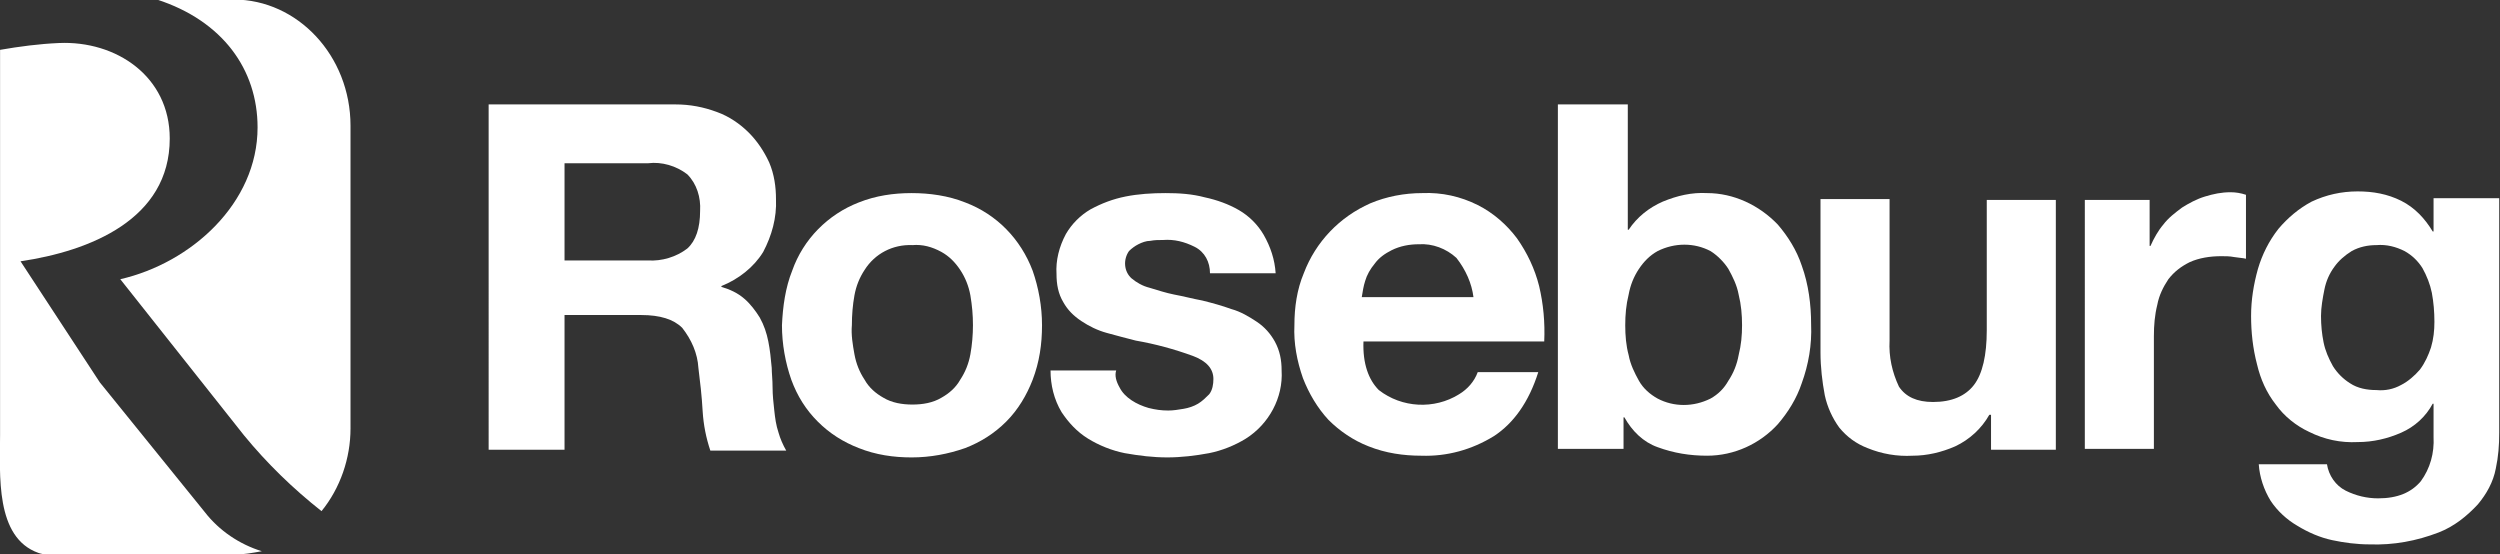
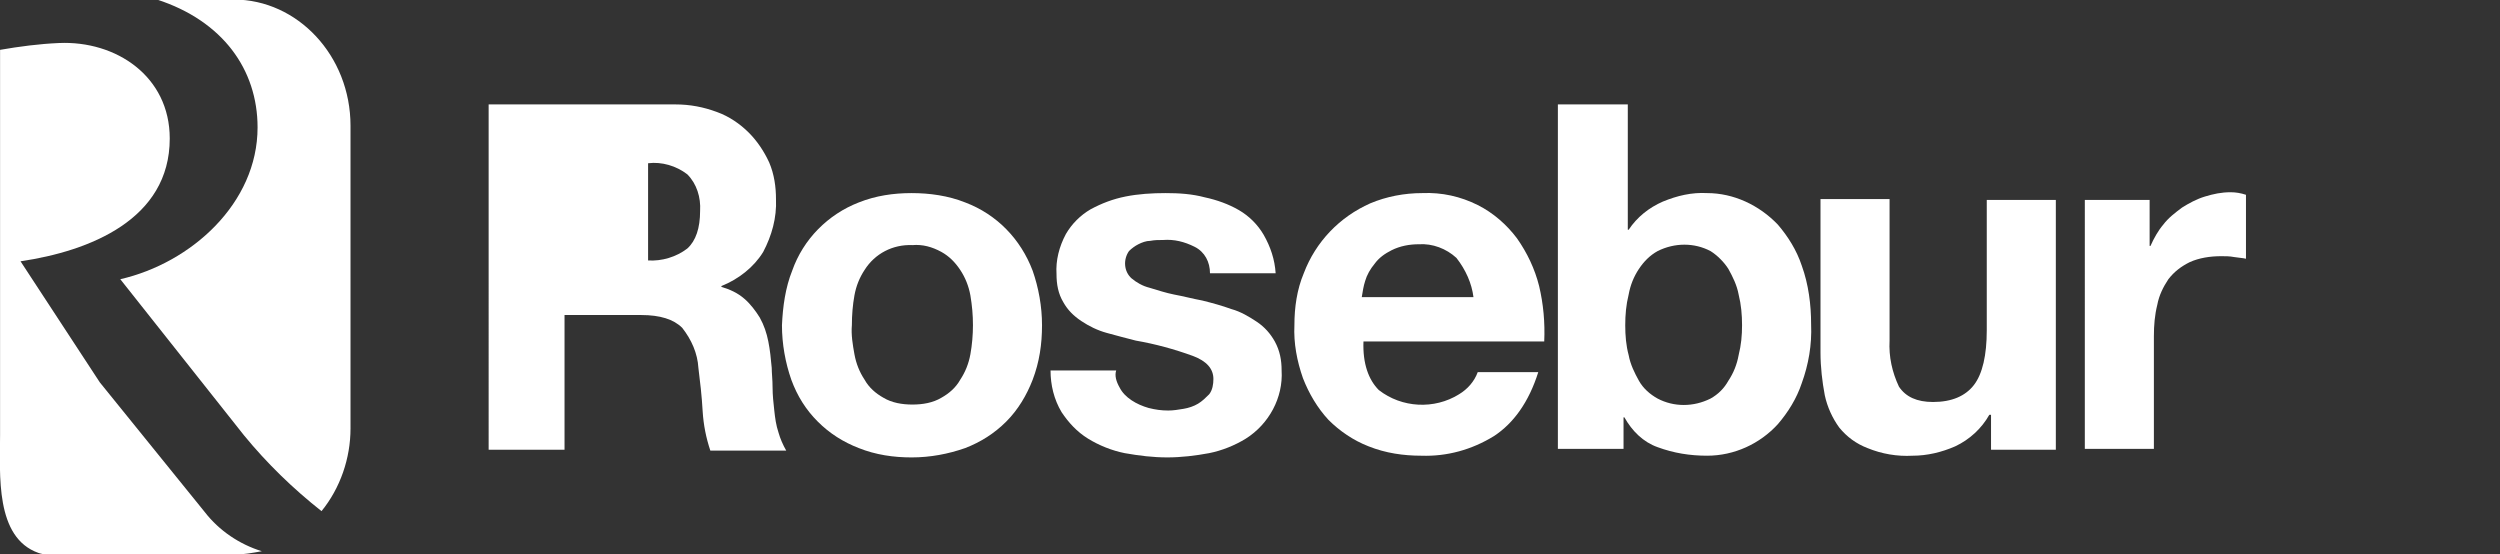
<svg xmlns="http://www.w3.org/2000/svg" version="1.1" id="Layer_1" x="0px" y="0px" viewBox="0 0 293.2 65" style="enable-background:new 0 0 293.2 65;" xml:space="preserve">
  <rect x="0" y="0" width="293.2" height="65" fill="#333333" stroke="none" />
  <style type="text/css">
	.st0{fill:#FFFFFF;}
</style>
  <g id="Group_75" transform="translate(-41.792 -39.354)">
    <g id="Group_73">
      <path id="Path_110" class="st0" d="M72,54.3c0,8.9-7.8,15.9-16.1,17.8l14.5,18.3c2.7,3.3,5.8,6.3,9.1,8.9c2.2-2.7,3.4-6.2,3.4-9.7    V54.1c0-8.2-6.2-14.8-13.7-14.8h-9C67.9,41.8,72,47.5,72,54.3" />
      <path id="Path_111" class="st0" d="M65.8,99.4L53.5,84.2l-9.3-14.2c8.1-1.2,17.5-4.9,17.5-14.4c0-7.3-6.3-11.5-13-11.2    c-2.3,0.1-4.6,0.4-6.9,0.8v45.2c0,4.6-0.6,12,4.5,13.8c0.3,0.1,0.7,0.2,1.1,0.2h21.8c1.1,0,2.2-0.2,3.3-0.4    C69.9,103.2,67.5,101.6,65.8,99.4" />
    </g>
    <g id="Group_74">
-       <path id="Path_112" class="st0" d="M121,51.6c1.7,0,3.3,0.3,4.9,0.9c1.4,0.5,2.7,1.4,3.7,2.4c1,1,1.8,2.2,2.4,3.5    c0.6,1.4,0.8,2.9,0.8,4.3c0.1,2.2-0.5,4.3-1.5,6.2c-1.1,1.8-2.9,3.2-4.9,4V73c1,0.3,1.9,0.7,2.7,1.4c0.7,0.6,1.3,1.4,1.8,2.2    c0.5,0.9,0.8,1.8,1,2.8c0.2,1,0.3,2,0.4,3.1c0,0.6,0.1,1.4,0.1,2.3c0,0.9,0.1,1.8,0.2,2.7c0.1,0.9,0.2,1.7,0.5,2.6    c0.2,0.7,0.5,1.4,0.9,2.1h-8.9c-0.5-1.5-0.8-3-0.9-4.6c-0.1-1.8-0.3-3.5-0.5-5.1c-0.1-1.7-0.8-3.3-1.9-4.7c-1-1-2.6-1.5-4.8-1.5    H108v15.8h-8.9V51.6H121z M117.8,69.9c1.6,0.1,3.3-0.4,4.6-1.4c1-0.9,1.5-2.4,1.5-4.4c0.1-1.6-0.4-3.2-1.5-4.3    c-1.3-1-3-1.5-4.6-1.3H108v11.4L117.8,69.9z" />
+       <path id="Path_112" class="st0" d="M121,51.6c1.7,0,3.3,0.3,4.9,0.9c1.4,0.5,2.7,1.4,3.7,2.4c1,1,1.8,2.2,2.4,3.5    c0.6,1.4,0.8,2.9,0.8,4.3c0.1,2.2-0.5,4.3-1.5,6.2c-1.1,1.8-2.9,3.2-4.9,4V73c1,0.3,1.9,0.7,2.7,1.4c0.7,0.6,1.3,1.4,1.8,2.2    c0.5,0.9,0.8,1.8,1,2.8c0.2,1,0.3,2,0.4,3.1c0,0.6,0.1,1.4,0.1,2.3c0,0.9,0.1,1.8,0.2,2.7c0.1,0.9,0.2,1.7,0.5,2.6    c0.2,0.7,0.5,1.4,0.9,2.1h-8.9c-0.5-1.5-0.8-3-0.9-4.6c-0.1-1.8-0.3-3.5-0.5-5.1c-0.1-1.7-0.8-3.3-1.9-4.7c-1-1-2.6-1.5-4.8-1.5    H108v15.8h-8.9V51.6H121z M117.8,69.9c1.6,0.1,3.3-0.4,4.6-1.4c1-0.9,1.5-2.4,1.5-4.4c0.1-1.6-0.4-3.2-1.5-4.3    c-1.3-1-3-1.5-4.6-1.3v11.4L117.8,69.9z" />
      <path id="Path_113" class="st0" d="M134.7,71.1c1.3-3.7,4.2-6.6,7.8-8c2-0.8,4.1-1.1,6.2-1.1c2.1,0,4.3,0.3,6.3,1.1    c3.7,1.4,6.5,4.3,7.9,8c0.7,2,1.1,4.2,1.1,6.4c0,2.2-0.3,4.3-1.1,6.4c-0.7,1.8-1.7,3.5-3.1,4.9c-1.4,1.4-3,2.4-4.8,3.1    c-2,0.7-4.1,1.1-6.3,1.1c-2.1,0-4.2-0.3-6.2-1.1c-1.8-0.7-3.4-1.7-4.8-3.1c-1.4-1.4-2.4-3-3.1-4.9c-0.7-2-1.1-4.2-1.1-6.4    C133.6,75.3,133.9,73.1,134.7,71.1 M142,80.9c0.2,1.1,0.6,2.1,1.2,3c0.5,0.9,1.3,1.6,2.2,2.1c1,0.6,2.2,0.8,3.4,0.8    c1.2,0,2.4-0.2,3.4-0.8c0.9-0.5,1.7-1.2,2.2-2.1c0.6-0.9,1-1.9,1.2-3c0.2-1.1,0.3-2.3,0.3-3.4c0-1.2-0.1-2.3-0.3-3.5    c-0.2-1.1-0.6-2.1-1.2-3c-0.6-0.9-1.3-1.6-2.2-2.1c-1.1-0.6-2.2-0.9-3.4-0.8c-2.3-0.1-4.4,1-5.6,2.9c-0.6,0.9-1,1.9-1.2,3    c-0.2,1.1-0.3,2.3-0.3,3.5C141.6,78.6,141.8,79.8,142,80.9" />
      <path id="Path_114" class="st0" d="M173.1,84.8c0.3,0.6,0.8,1.1,1.4,1.5c0.6,0.4,1.3,0.7,2,0.9c0.8,0.2,1.5,0.3,2.3,0.3    c0.6,0,1.2-0.1,1.8-0.2c0.6-0.1,1.2-0.3,1.7-0.6c0.5-0.3,0.9-0.7,1.3-1.1c0.4-0.5,0.5-1.2,0.5-1.8c0-1.2-0.8-2.1-2.4-2.7    c-2.2-0.8-4.4-1.4-6.7-1.8c-1.2-0.3-2.3-0.6-3.4-0.9c-1.1-0.3-2.1-0.8-3-1.4c-0.9-0.6-1.6-1.3-2.1-2.2c-0.6-1-0.8-2.1-0.8-3.3    c-0.1-1.6,0.3-3.2,1.1-4.7c0.7-1.2,1.7-2.2,2.9-2.9c1.3-0.7,2.6-1.2,4.1-1.5c1.5-0.3,3.1-0.4,4.7-0.4c1.6,0,3.1,0.1,4.6,0.5    c1.4,0.3,2.8,0.8,4,1.5c1.2,0.7,2.2,1.7,2.9,2.9c0.8,1.4,1.3,2.9,1.4,4.5h-7.7c0-1.3-0.6-2.5-1.8-3.1c-1.2-0.6-2.4-0.9-3.7-0.8    c-0.5,0-1,0-1.5,0.1c-0.5,0-1,0.2-1.4,0.4c-0.4,0.2-0.8,0.5-1.1,0.8c-0.7,1-0.6,2.4,0.3,3.2c0.6,0.5,1.3,0.9,2.1,1.1    c1,0.3,1.9,0.6,2.9,0.8c1.1,0.2,2.2,0.5,3.3,0.7c1.2,0.3,2.3,0.6,3.4,1c1.1,0.3,2.1,0.9,3,1.5c0.9,0.6,1.6,1.4,2.1,2.3    c0.6,1.1,0.8,2.2,0.8,3.4c0.2,3.2-1.5,6.3-4.2,8c-1.3,0.8-2.8,1.4-4.3,1.7c-1.6,0.3-3.3,0.5-4.9,0.5c-1.7,0-3.3-0.2-5-0.5    c-1.5-0.3-3-0.9-4.3-1.7c-1.3-0.8-2.3-1.9-3.1-3.1c-0.9-1.5-1.3-3.2-1.3-4.9h7.7C172.5,83.4,172.7,84.1,173.1,84.8" />
      <path id="Path_115" class="st0" d="M203.5,85.1c2.7,2.1,6.5,2.3,9.4,0.5c1-0.6,1.8-1.5,2.2-2.6h7.1c-1.1,3.5-2.9,6-5.2,7.5    c-2.6,1.6-5.5,2.4-8.5,2.3c-2.1,0-4.2-0.3-6.2-1.1c-1.8-0.7-3.4-1.8-4.7-3.1c-1.3-1.4-2.3-3.1-3-4.9c-0.7-2-1.1-4.1-1-6.2    c0-2.1,0.3-4.2,1.1-6.1c1.4-3.7,4.2-6.6,7.8-8.2c1.9-0.8,4-1.2,6.1-1.2c2.3-0.1,4.5,0.4,6.5,1.4c1.8,0.9,3.4,2.3,4.6,3.9    c1.2,1.7,2.1,3.6,2.6,5.6c0.5,2.1,0.7,4.3,0.6,6.5h-21.2C201.6,82,202.3,83.9,203.5,85.1 M212.6,69.6c-1.2-1.1-2.8-1.7-4.4-1.6    c-1.1,0-2.2,0.2-3.2,0.7c-0.8,0.4-1.5,0.9-2,1.6c-0.5,0.6-0.9,1.3-1.1,2c-0.2,0.6-0.3,1.3-0.4,1.9h13.1    C214.4,72.6,213.7,71,212.6,69.6" />
      <path id="Path_116" class="st0" d="M232.7,51.6v14.7h0.1c1-1.5,2.4-2.6,4-3.3c1.7-0.7,3.4-1.1,5.2-1c3.1,0,6.1,1.4,8.3,3.7    c1.2,1.4,2.2,3,2.8,4.8c0.8,2.2,1.1,4.6,1.1,6.9c0.1,2.4-0.3,4.7-1.1,6.9c-0.6,1.8-1.6,3.4-2.8,4.8c-2.1,2.3-5.1,3.7-8.3,3.7    c-2,0-3.9-0.3-5.8-1c-1.7-0.6-3-1.9-3.9-3.5h-0.1v3.7h-7.7V51.6H232.7z M245.7,73.9c-0.2-1.1-0.7-2.1-1.2-3    c-0.5-0.8-1.3-1.6-2.1-2.1c-1.9-1-4.2-1-6.2,0c-0.9,0.5-1.6,1.2-2.2,2.1c-0.6,0.9-1,1.9-1.2,3c-0.3,1.2-0.4,2.4-0.4,3.6    c0,1.2,0.1,2.4,0.4,3.5c0.2,1.1,0.7,2.1,1.2,3c0.5,0.9,1.3,1.6,2.2,2.1c1.9,1,4.2,1,6.2,0c0.9-0.5,1.6-1.2,2.1-2.1    c0.6-0.9,1-1.9,1.2-3c0.3-1.2,0.4-2.3,0.4-3.5C246.1,76.3,246,75.1,245.7,73.9" />
      <path id="Path_117" class="st0" d="M275.3,92.1V88h-0.2c-0.9,1.6-2.3,2.9-4,3.7c-1.6,0.7-3.3,1.1-5,1.1c-1.8,0.1-3.6-0.2-5.3-0.9    c-1.3-0.5-2.4-1.3-3.3-2.4c-0.8-1.1-1.4-2.4-1.7-3.8c-0.3-1.6-0.5-3.3-0.5-5v-18h8.1v16.6c-0.1,1.9,0.3,3.7,1.1,5.4    c0.8,1.2,2.1,1.8,4,1.8c2.2,0,3.8-0.7,4.8-2c1-1.3,1.5-3.5,1.5-6.4V62.8h8.1v29.3H275.3z" />
      <path id="Path_118" class="st0" d="M293.9,62.8v5.4h0.1c0.4-0.9,0.9-1.8,1.5-2.5c0.6-0.8,1.4-1.4,2.2-2c0.8-0.5,1.7-1,2.7-1.3    c1-0.3,1.9-0.5,3-0.5c0.6,0,1.2,0.1,1.8,0.3v7.5c-0.4-0.1-0.8-0.1-1.4-0.2c-0.5-0.1-1-0.1-1.5-0.1c-1.3,0-2.6,0.2-3.7,0.7    c-1,0.5-1.8,1.1-2.5,2c-0.6,0.9-1.1,1.9-1.3,3c-0.3,1.2-0.4,2.4-0.4,3.7v13.2h-8.1V62.8H293.9z" />
-       <path id="Path_119" class="st0" d="M334.5,94.3c-0.3,1.6-1.1,3-2.1,4.2c-1.3,1.4-2.8,2.6-4.6,3.3c-2.6,1-5.3,1.5-8.1,1.4    c-1.5,0-3-0.2-4.4-0.5c-1.4-0.3-2.8-0.9-4.1-1.7c-1.2-0.7-2.3-1.7-3.1-2.9c-0.8-1.3-1.3-2.8-1.4-4.3h8c0.2,1.3,1,2.5,2.2,3.1    c1.2,0.6,2.5,0.9,3.8,0.9c2.3,0,3.9-0.7,5-2c1.1-1.5,1.6-3.3,1.5-5.2v-3.9h-0.1c-0.8,1.5-2.1,2.7-3.7,3.4    c-1.6,0.7-3.3,1.1-5.1,1.1c-2,0.1-3.9-0.3-5.7-1.2c-1.5-0.7-2.9-1.8-3.9-3.2c-1.1-1.4-1.8-3-2.2-4.7c-0.5-1.9-0.7-3.8-0.7-5.7    c0-1.9,0.3-3.7,0.8-5.5c0.5-1.7,1.3-3.3,2.4-4.7c1.1-1.3,2.4-2.4,3.9-3.2c1.7-0.8,3.5-1.2,5.4-1.2c1.8,0,3.5,0.3,5.1,1.1    c1.6,0.8,2.8,2.1,3.7,3.6h0.1v-3.9h7.7v27.5C334.9,91.6,334.8,92.9,334.5,94.3 M323.4,84.5c0.8-0.4,1.6-1.1,2.2-1.8    c0.6-0.8,1-1.7,1.3-2.6c0.3-1,0.4-2,0.4-3c0-1.2-0.1-2.3-0.3-3.4c-0.2-1-0.6-2-1.1-2.9c-0.5-0.8-1.2-1.5-2.1-2    c-1-0.5-2.1-0.8-3.3-0.7c-1,0-2,0.2-2.9,0.7c-0.8,0.5-1.5,1.1-2,1.8c-0.6,0.8-1,1.7-1.2,2.7c-0.2,1-0.4,2.1-0.4,3.1    c0,1.1,0.1,2.1,0.3,3.1c0.2,1,0.6,1.9,1.1,2.8c0.5,0.8,1.2,1.5,2,2c0.9,0.6,2,0.8,3.1,0.8C321.5,85.2,322.5,85,323.4,84.5" />
    </g>
  </g>
</svg>